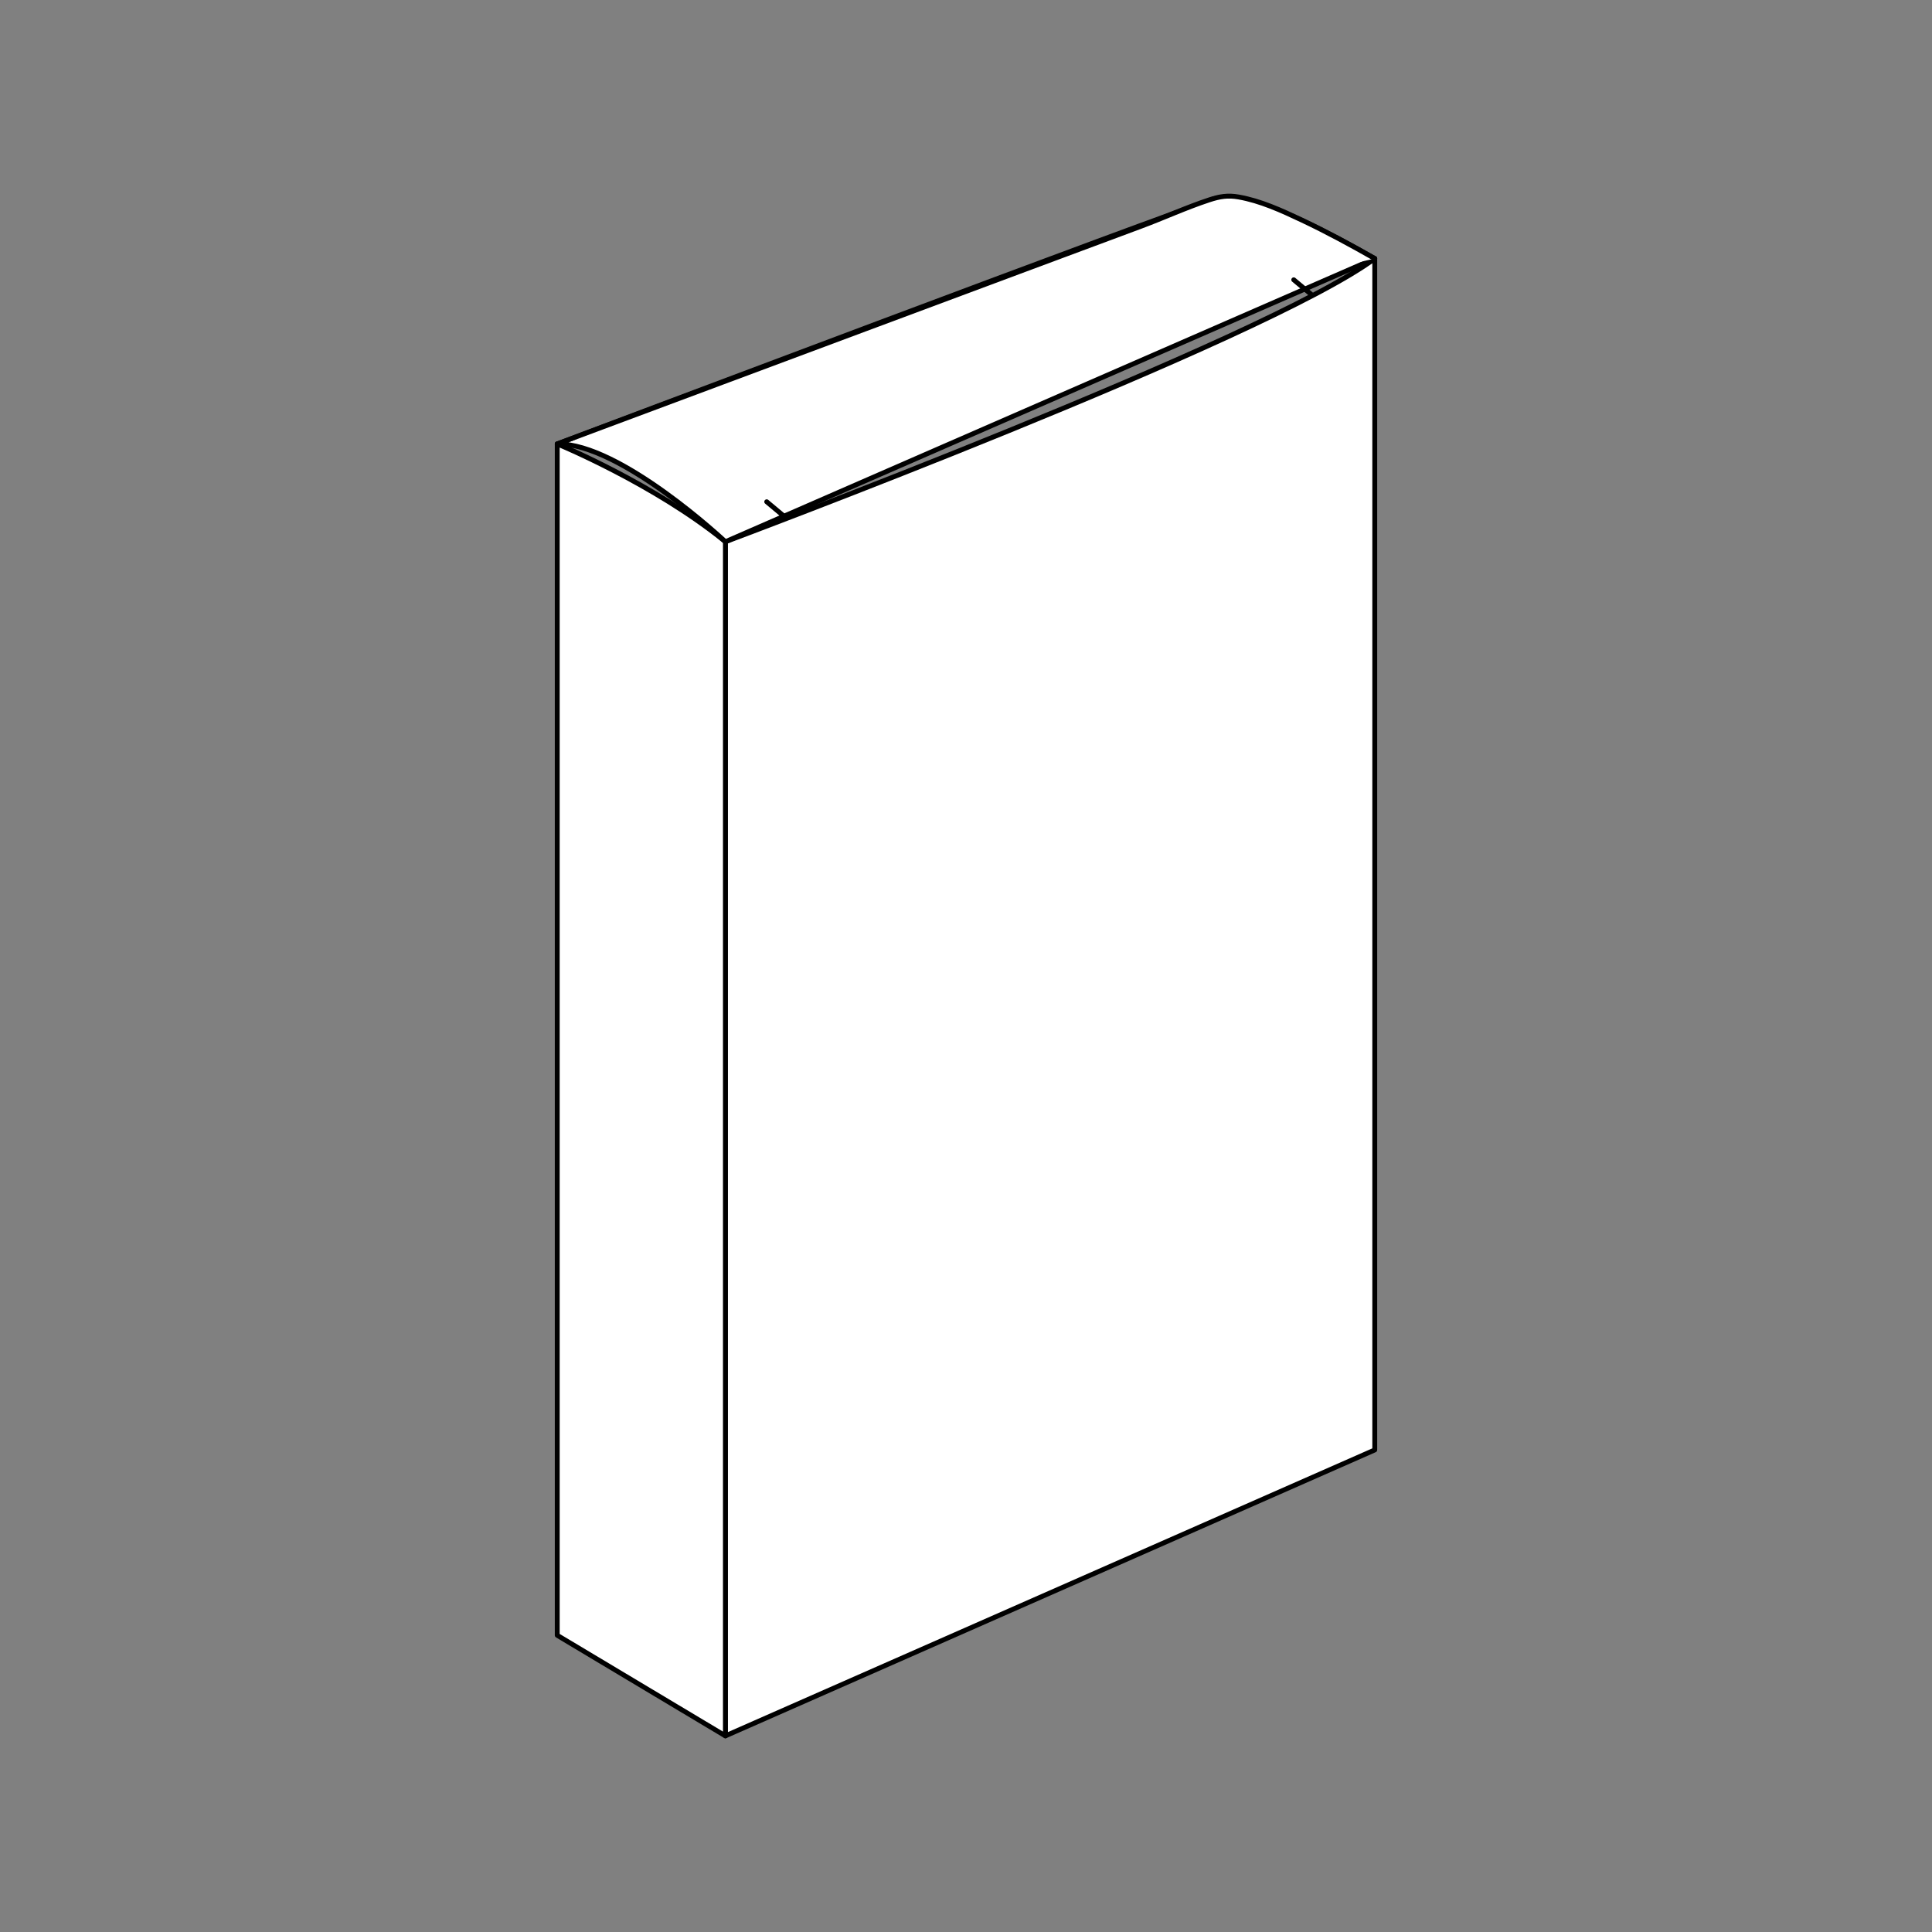
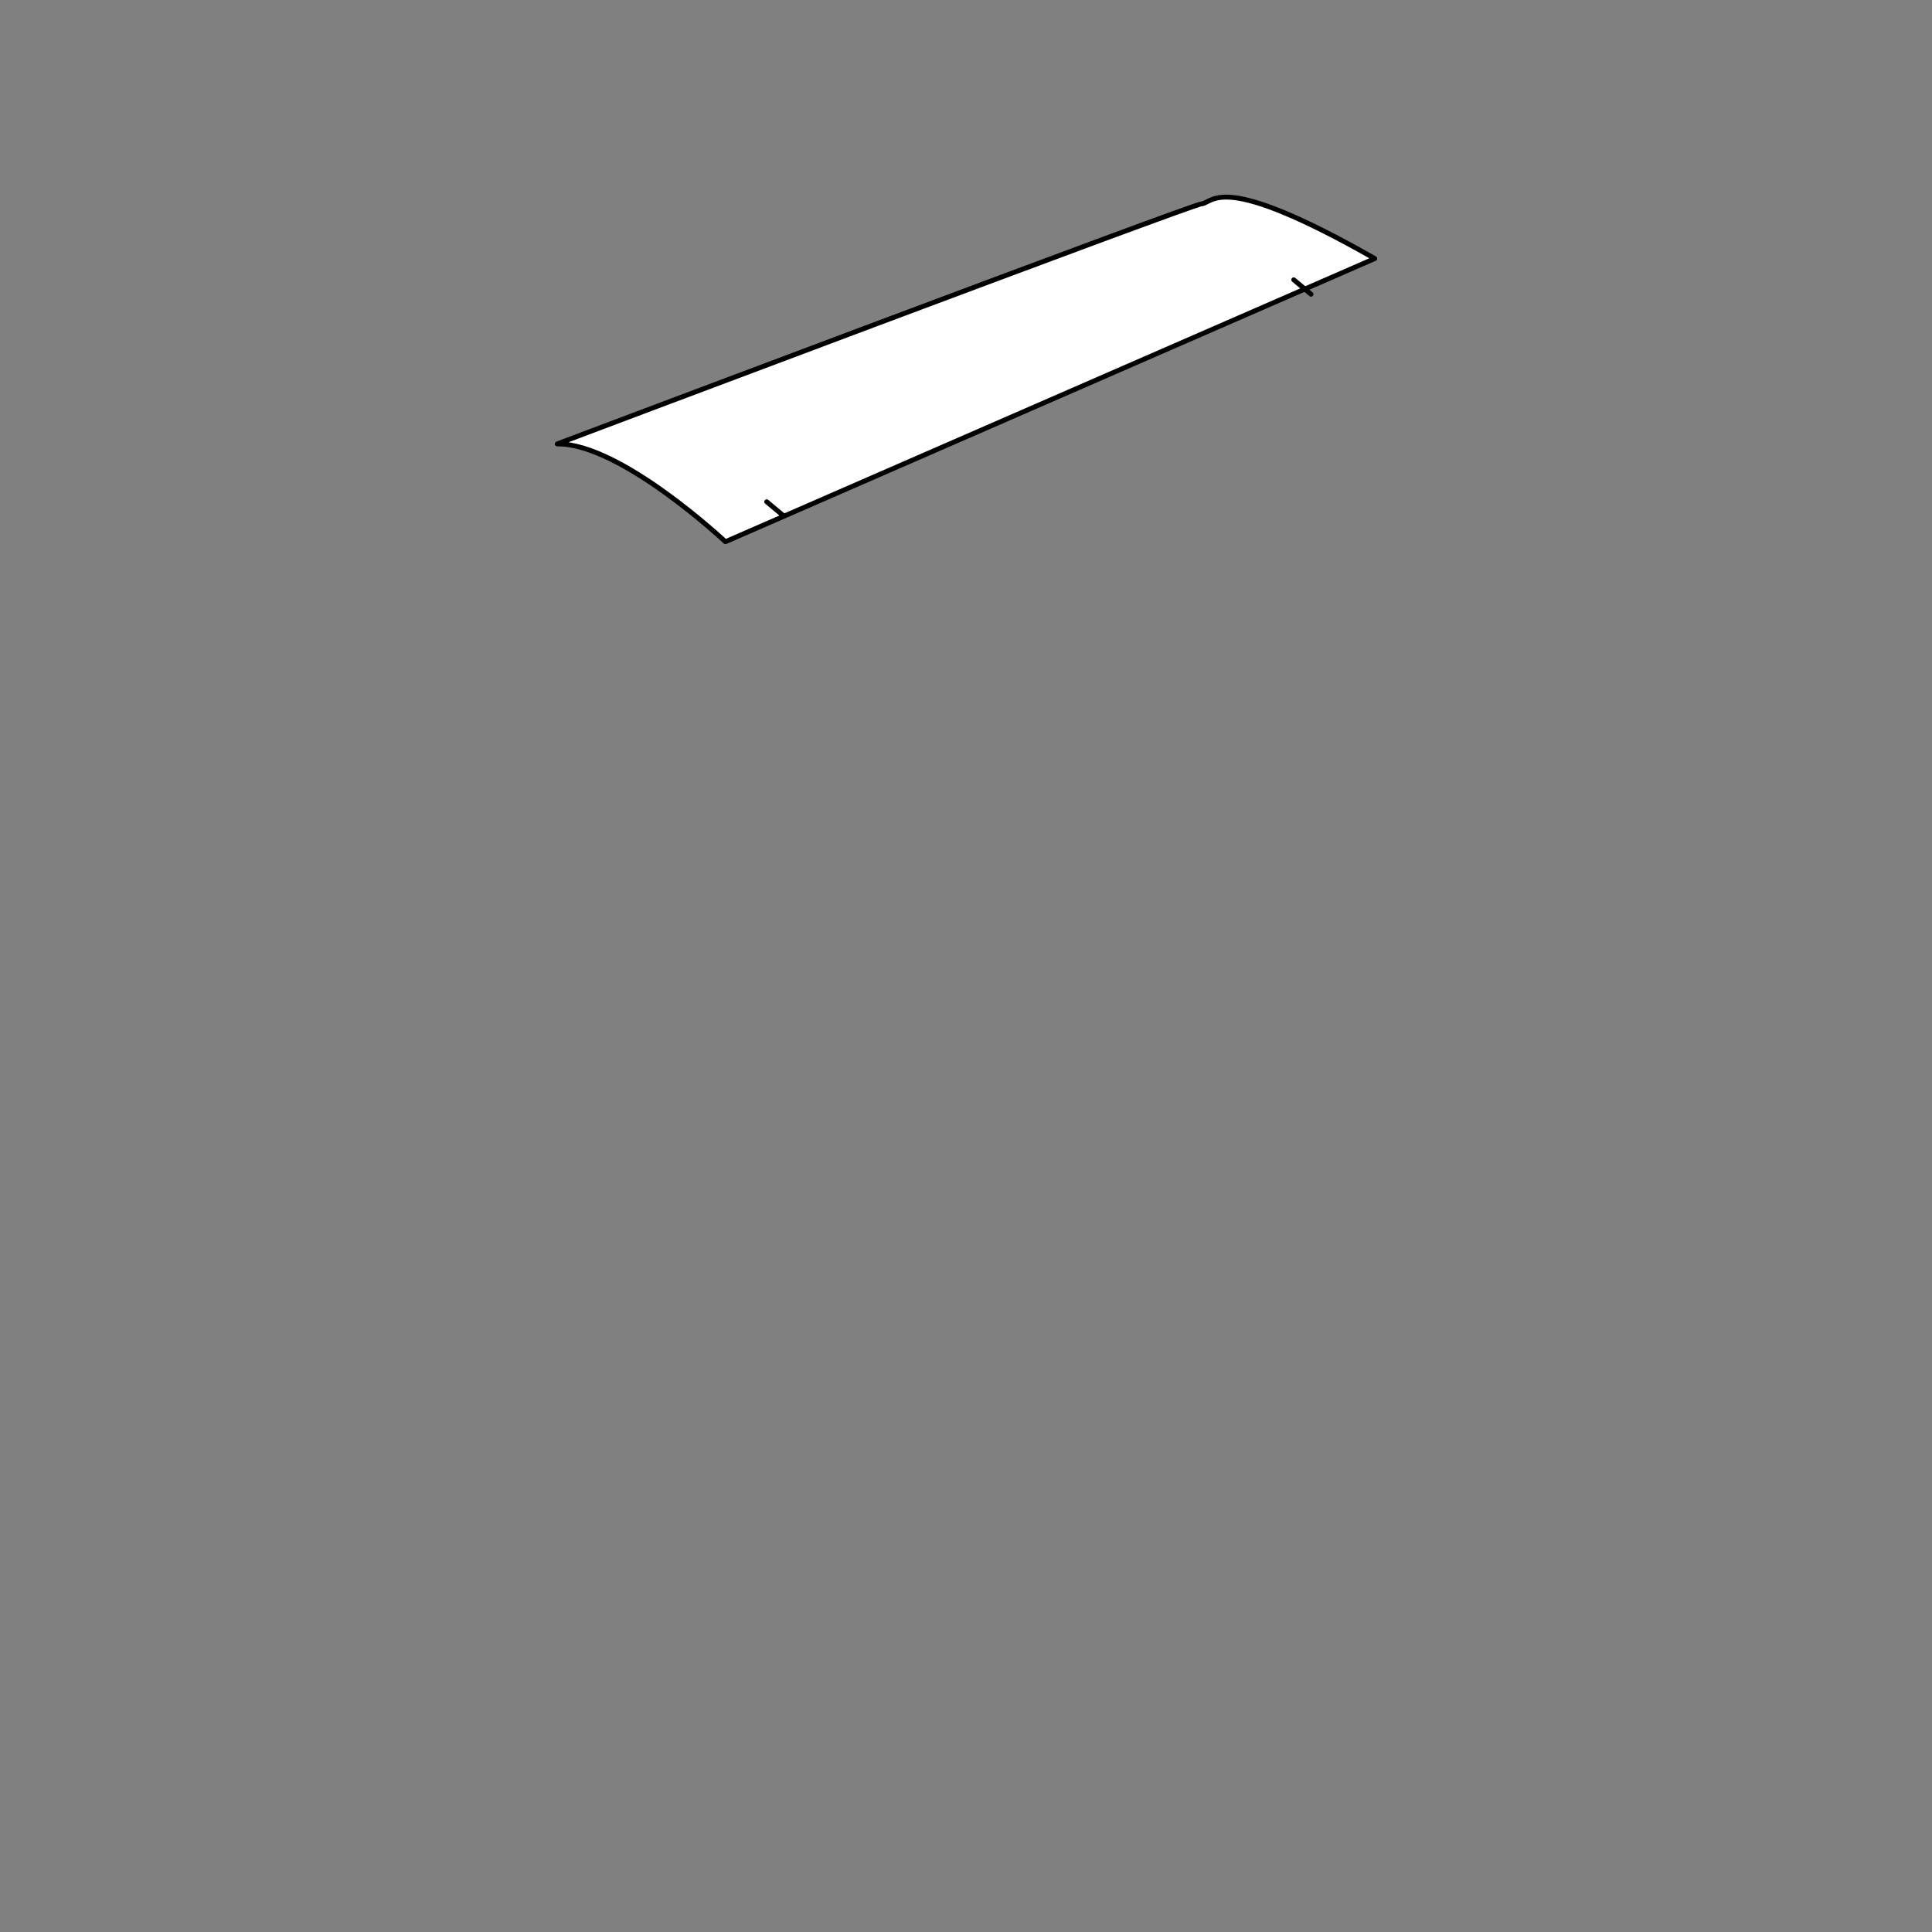
<svg xmlns="http://www.w3.org/2000/svg" version="1.1" id="Layer_1" x="0px" y="0px" viewBox="0 0 1920 1920" style="enable-background:new 0 0 1920 1920;" xml:space="preserve">
  <rect x="0" y="0" width="1920" height="1920" fill="#808080" stroke="none" />
  <style type="text/css">
	.st0{fill:#FFFFFF;stroke:#000000;stroke-width:2.07;stroke-linecap:round;stroke-linejoin:round;stroke-miterlimit:10;}
	.st1{fill:none;stroke:#000000;stroke-width:2.07;stroke-linecap:round;stroke-linejoin:round;stroke-miterlimit:10;}
	.st2{fill:none;stroke:#000000;stroke-width:0.75;stroke-miterlimit:10;stroke-dasharray:4.858,4.858;}
	.st3{fill:#FFFFFF;stroke:#000000;stroke-width:2;stroke-linecap:round;stroke-linejoin:round;stroke-miterlimit:10;}
	.st4{fill:none;stroke:#000000;stroke-width:2;stroke-linecap:round;stroke-linejoin:round;stroke-miterlimit:10;}
	.st5{enable-background:new    ;}
	.st6{fill:#969696;}
	.st7{fill:#B4B4B4;}
	.st8{fill:#DEDEDE;}
	.st9{fill:#FFFFFF;stroke:#000000;stroke-width:3.466;stroke-linecap:round;stroke-linejoin:round;stroke-miterlimit:10;}
	.st10{fill:none;stroke:#000000;stroke-width:3.466;stroke-linecap:round;stroke-linejoin:round;stroke-miterlimit:10;}
	.st11{fill:#FFFFFF;stroke:#000000;stroke-width:3.375;stroke-linecap:round;stroke-linejoin:round;stroke-miterlimit:10;}
	.st12{fill:none;stroke:#000000;stroke-width:3.375;stroke-linecap:round;stroke-linejoin:round;stroke-miterlimit:10;}
	.st13{fill:#FFFFFF;stroke:#000000;stroke-width:4.965;stroke-linecap:round;stroke-linejoin:round;stroke-miterlimit:10;}
	.st14{fill:none;stroke:#000000;stroke-width:4.965;stroke-linecap:round;stroke-linejoin:round;stroke-miterlimit:10;}
	.st15{fill:#FFFFFF;stroke:#000000;stroke-width:4.837;stroke-linecap:round;stroke-linejoin:round;stroke-miterlimit:10;}
	.st16{fill:none;stroke:#000000;stroke-width:4.837;stroke-linecap:round;stroke-linejoin:round;stroke-miterlimit:10;}
</style>
  <g>
-     <path class="st15" d="M720.9,1725.09V538.36c0,0,537.03-200.82,645.32-281.42v1184L720.9,1725.09z" />
-     <path class="st15" d="M553.78,441.15c0,0,96.88,39.84,167.12,97.22v1186.73l-167.12-99.95V441.15z" />
    <path class="st15" d="M553.78,441.15c0,0,633.73-239.1,640.19-238.52c12.5-1.37,18.58-33.18,172.25,54.32L720.9,538.36   C720.9,538.36,616.67,440.4,553.78,441.15z" />
    <line class="st16" x1="761.95" y1="498.65" x2="779.11" y2="512.98" />
    <line class="st16" x1="1285.72" y1="278.06" x2="1302.88" y2="292.39" />
-     <path class="st15" d="M553.78,441.15c15.02-5.61,30.05-11.22,45.07-16.82c37.78-14.1,75.57-28.2,113.36-42.3   c49.62-18.51,99.23-37.02,148.85-55.53c50.52-18.84,101.03-37.67,151.55-56.5c40.48-15.09,80.97-30.17,121.47-45.22   c22.63-8.41,44.61-18.57,67.56-26.12c10.53-3.46,18.55-4.77,29.23-2.9c21.83,3.82,42.84,13.48,62.72,22.86   c24.76,11.68,48.85,24.79,72.63,38.33" />
  </g>
</svg>